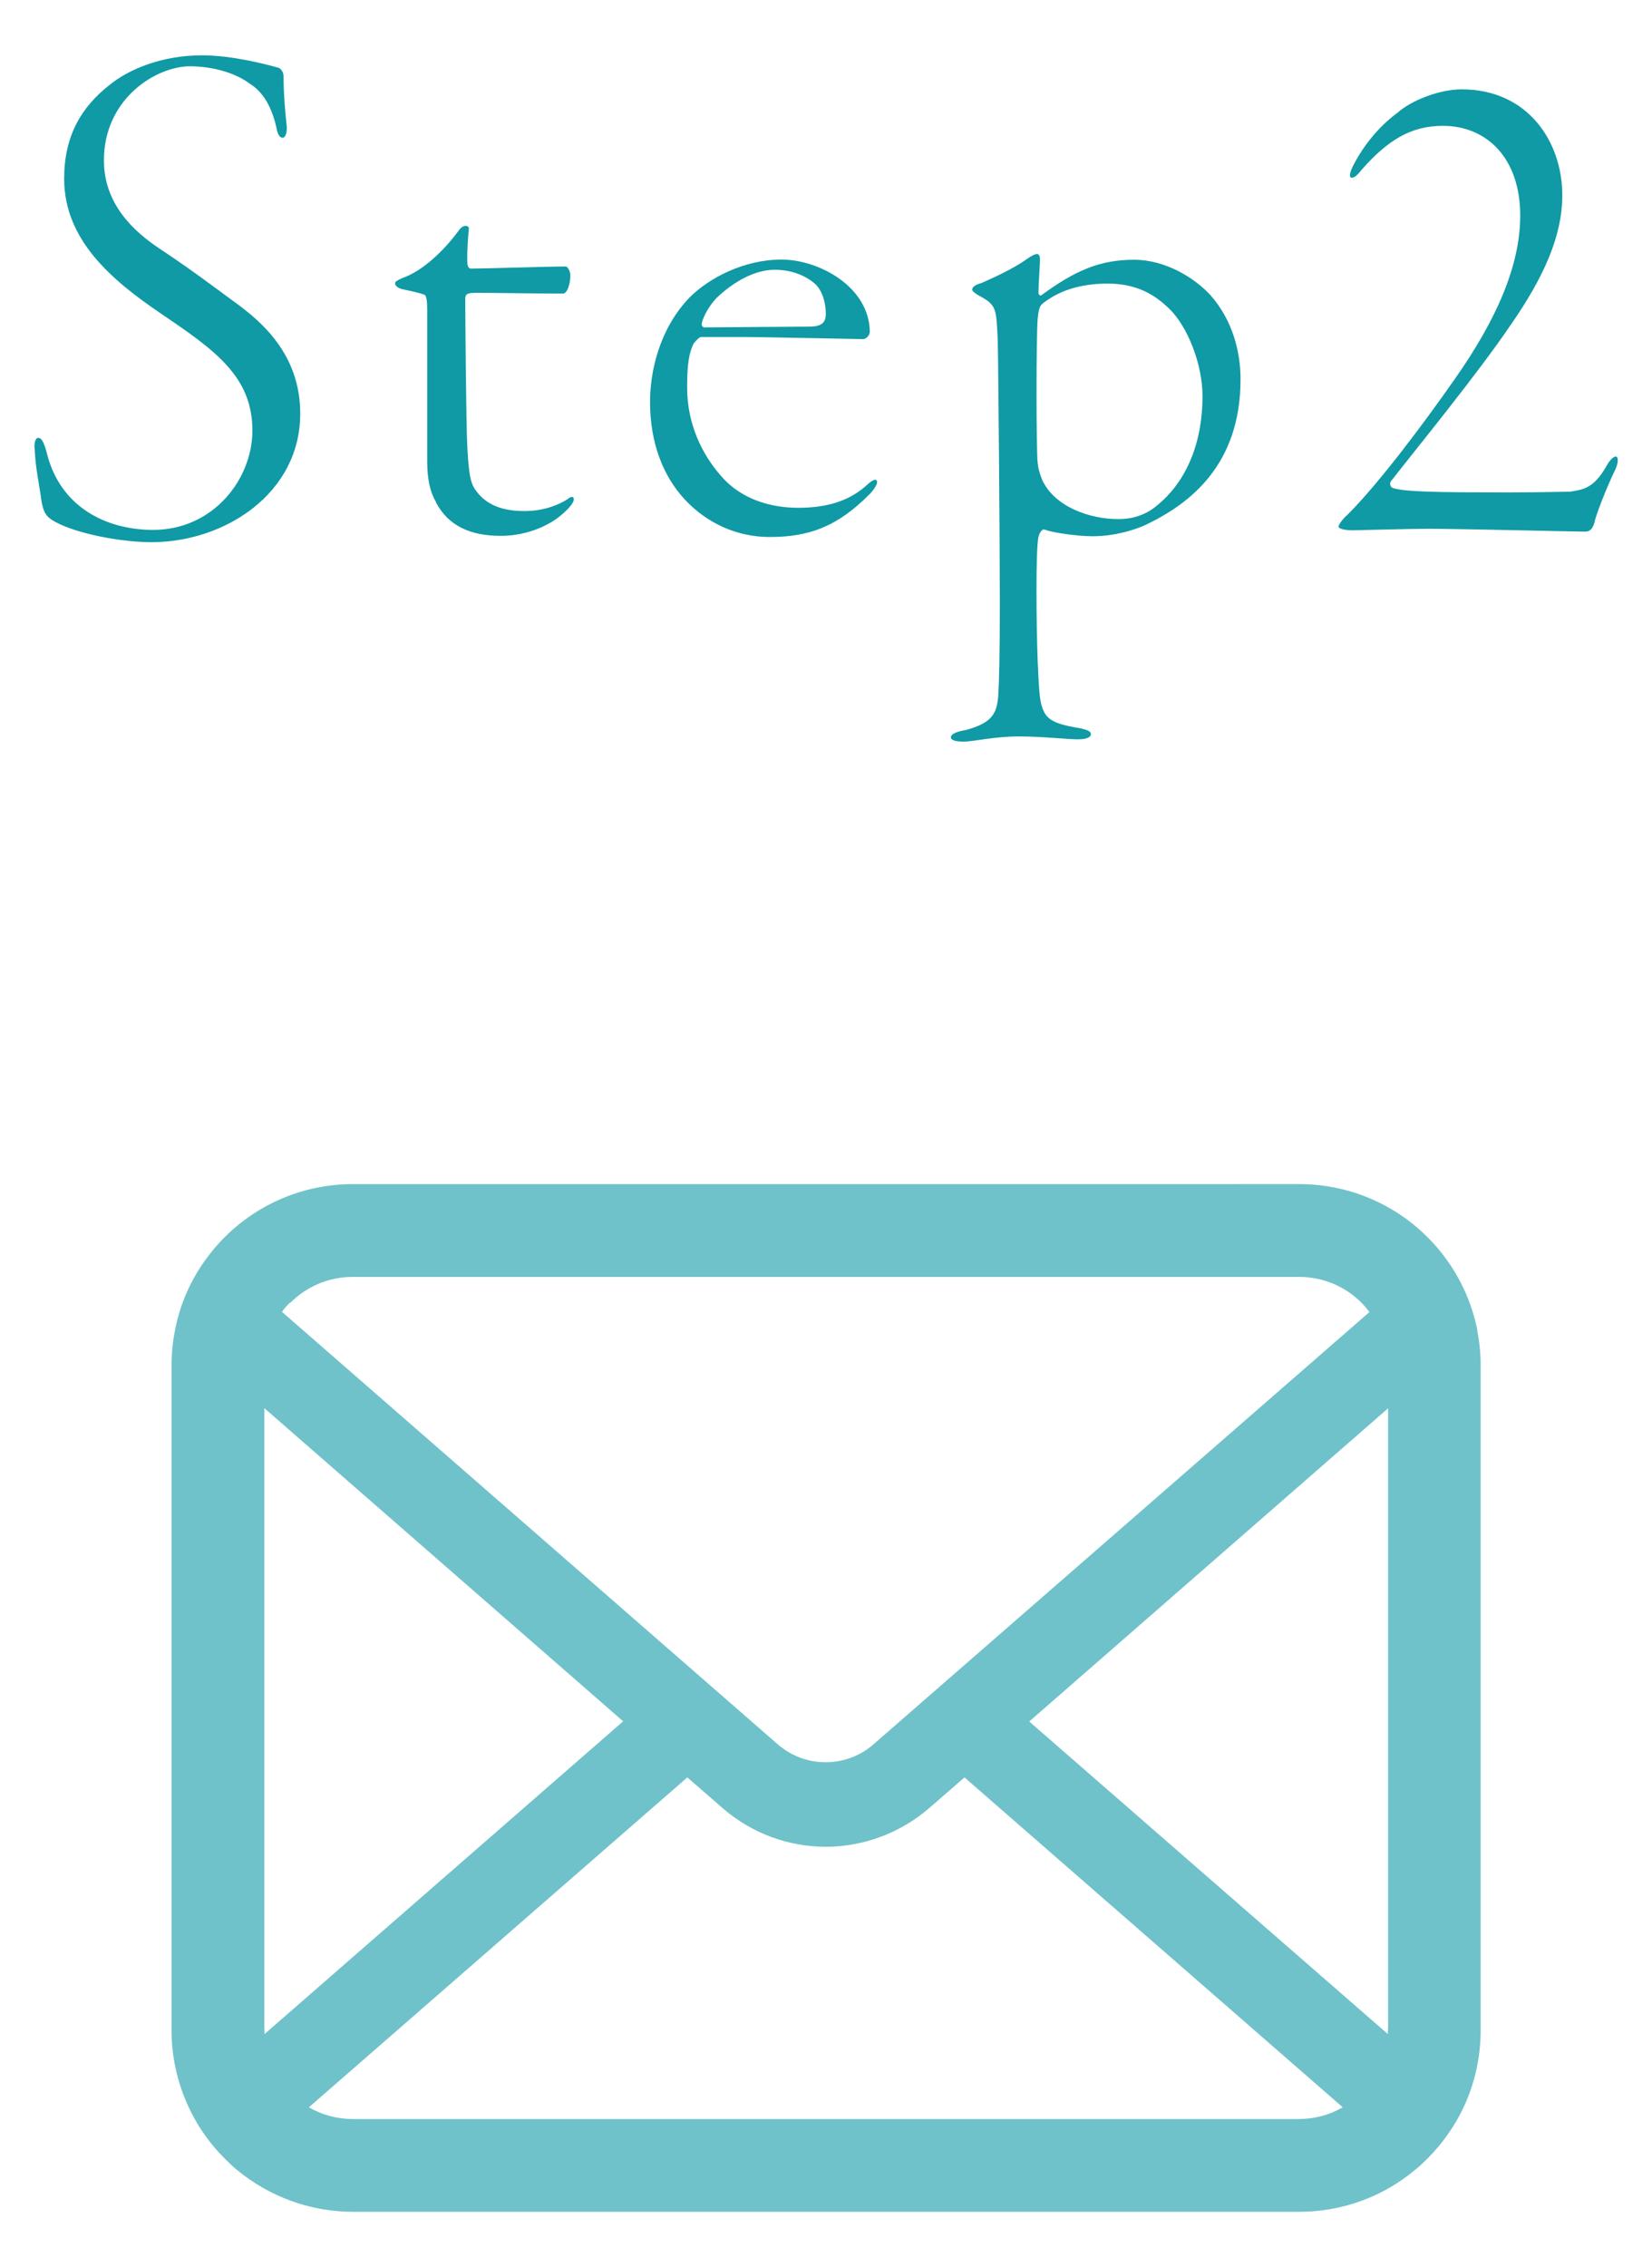
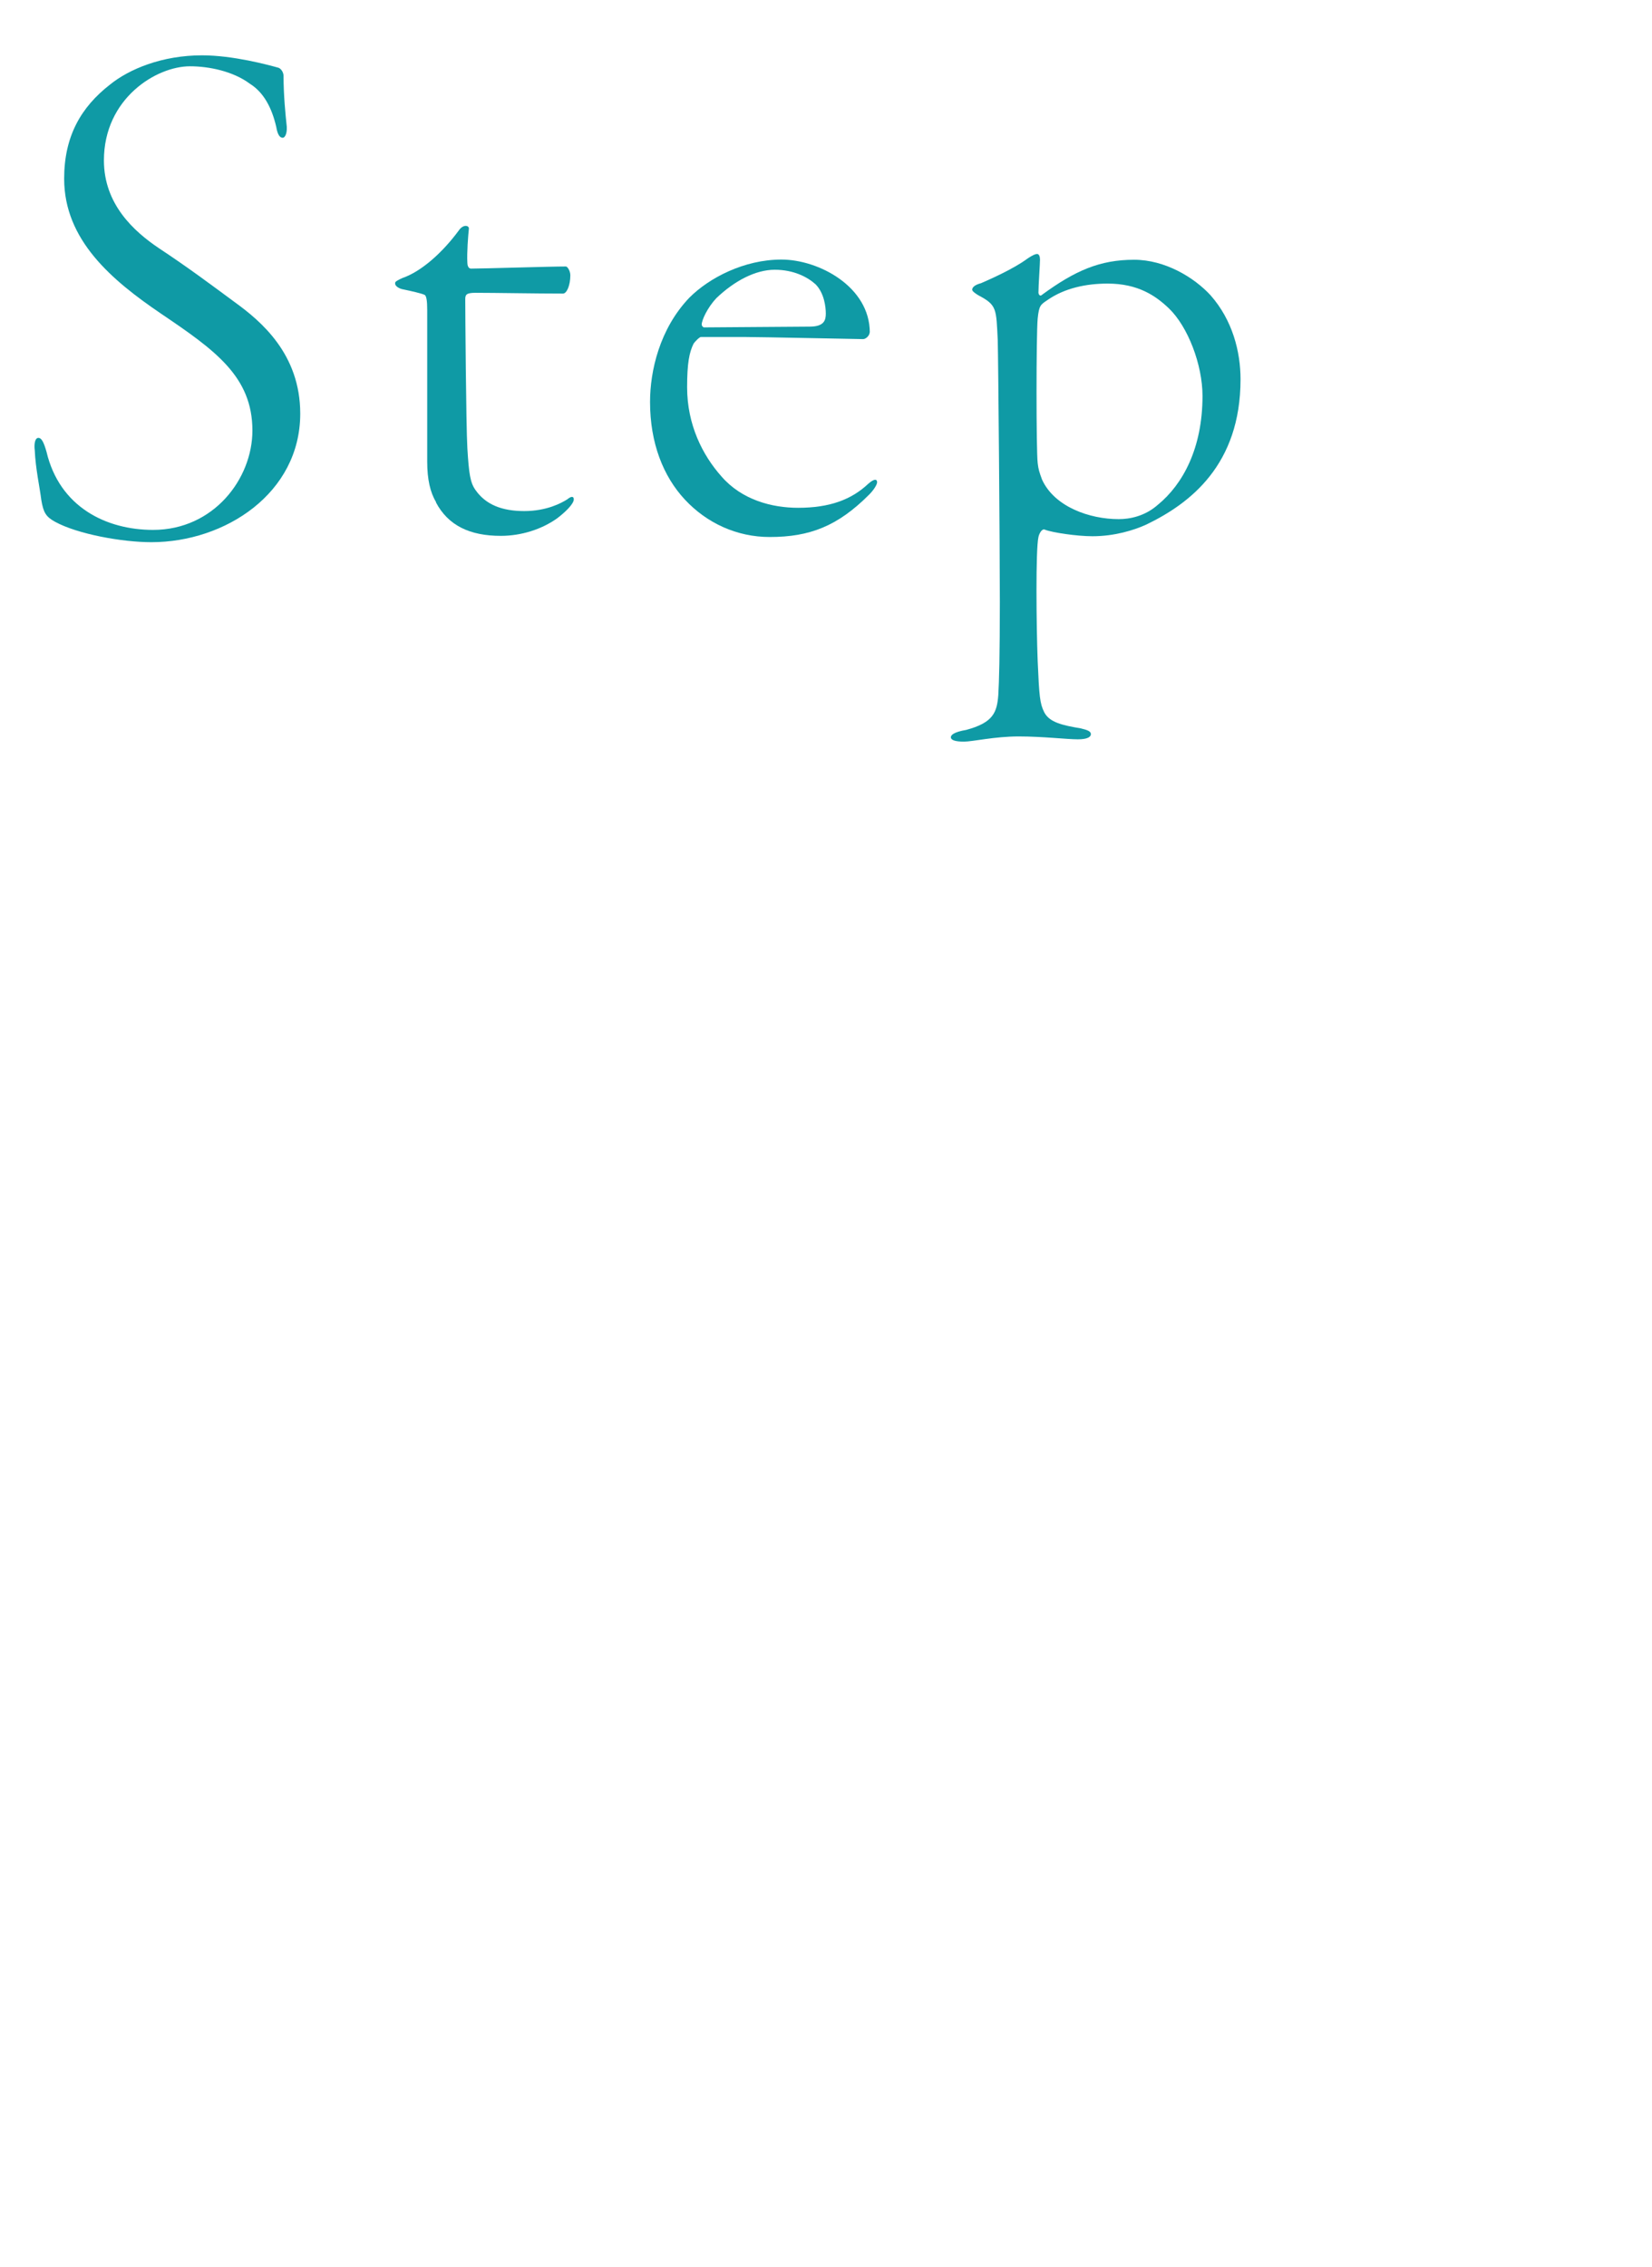
<svg xmlns="http://www.w3.org/2000/svg" viewBox="0 0 86 118">
  <defs>
    <style>.d{fill:#0f9aa5;}.e{fill:#6fc2c9;}</style>
  </defs>
  <g id="a" />
  <g id="b" />
  <g id="c">
    <g>
      <path class="d" d="M14.49,3.52c.19,.08,.27,.3,.27,.42,0,1.03,.11,2.09,.15,2.47,.08,.53-.08,.76-.19,.76-.15,0-.27-.15-.34-.57-.23-.99-.65-1.79-1.37-2.24-.87-.65-2.13-.91-3.12-.91-1.75,0-4.48,1.67-4.48,4.9,0,2.28,1.56,3.69,2.85,4.56,1.56,1.03,2.77,1.94,3.95,2.81,1.37,.99,3.42,2.7,3.42,5.81,0,4.14-3.91,6.69-7.75,6.69-1.52,0-3.84-.42-5.01-1.06-.49-.27-.61-.49-.72-1.14-.08-.65-.3-1.63-.34-2.58-.04-.3,0-.65,.19-.65,.15,0,.27,.19,.42,.72,.68,2.89,3.12,4.07,5.55,4.07,3.15,0,5.17-2.66,5.17-5.17,0-2.81-1.94-4.18-4.75-6.08-2.58-1.75-5.05-3.84-5.05-7.03,0-2.2,.87-3.72,2.39-4.9,.99-.8,2.7-1.52,4.79-1.52,1.6,0,3.42,.49,3.99,.65Z" />
      <path class="d" d="M22.7,26.13c-.3-.49-.46-1.18-.46-2.09v-7.9c0-.49-.04-.76-.15-.8-.19-.08-.68-.19-1.06-.27-.27-.04-.46-.19-.46-.3,0-.08-.04-.11,.38-.3,.99-.34,2.09-1.33,2.93-2.47,.23-.34,.53-.27,.53-.11-.04,.38-.11,1.25-.08,1.79,0,.11,.04,.3,.19,.3,.68,0,4.07-.11,4.94-.11,.08,0,.23,.23,.23,.46,0,.53-.19,.95-.38,.95-1.41,0-3.53-.04-4.56-.04-.49,0-.53,.11-.53,.34,0,.57,.04,6.5,.11,7.75,.08,1.33,.15,1.79,.42,2.17,.53,.76,1.37,1.1,2.54,1.1s1.94-.42,2.24-.61c.23-.19,.34-.15,.34,0,0,.23-.42,.65-.87,.99-.8,.57-1.86,.91-2.93,.91-1.6,0-2.74-.53-3.38-1.75Z" />
      <path class="d" d="M45.27,17.31c0,.15-.19,.34-.34,.34-.27,0-5.32-.11-6.12-.11h-2.32c-.08,0-.3,.23-.38,.34-.23,.46-.34,1.03-.34,2.28,0,1.94,.8,3.53,1.79,4.64,1.06,1.22,2.62,1.63,3.99,1.63,1.63,0,2.77-.42,3.65-1.25,.34-.3,.46-.23,.46-.08,0,.11-.15,.38-.42,.65-1.63,1.63-3.08,2.2-5.17,2.2-1.71,0-3.27-.72-4.41-1.94s-1.82-2.96-1.82-5.09c0-1.6,.49-3.8,2.05-5.43,1.03-1.03,2.85-1.98,4.79-1.98s4.6,1.41,4.6,3.8Zm-7.98-1.79c-.46,.49-.76,1.14-.76,1.37,0,.08,.08,.15,.11,.15l5.51-.04c.76,0,.84-.34,.84-.68s-.08-1.06-.53-1.52c-.42-.38-1.14-.76-2.13-.76s-2.09,.57-3.04,1.48Z" />
      <path class="d" d="M63.02,15.37c1.14,1.29,1.56,2.93,1.56,4.37,0,4.45-2.62,6.46-4.9,7.56-.65,.3-1.67,.61-2.81,.61-.8,0-2.09-.19-2.47-.34-.15-.08-.3,.19-.34,.38-.15,.65-.11,4.64-.04,6.46,.08,1.82,.11,2.2,.34,2.66,.27,.53,.95,.68,1.9,.84,.34,.08,.53,.15,.53,.3s-.19,.27-.68,.27c-.57,0-1.82-.15-3.08-.15s-2.39,.27-2.85,.27-.68-.08-.68-.23c0-.11,.15-.27,.8-.38,1.41-.38,1.6-.91,1.67-1.82,.04-.68,.08-2.05,.08-4.83s-.08-12.69-.11-13.64c-.08-1.63-.04-1.82-.99-2.32-.19-.11-.34-.23-.34-.3,0-.15,.19-.27,.46-.34,.34-.15,1.67-.72,2.43-1.29,.23-.15,.38-.23,.49-.23s.15,.15,.15,.3c0,.23-.08,1.33-.08,1.71,0,.08,.08,.23,.19,.11,1.71-1.25,3-1.82,4.79-1.82,1.6,0,3.12,.91,3.99,1.86Zm-2.74,10.9c1.29-1.06,2.32-2.93,2.32-5.66,0-1.63-.76-3.61-1.75-4.56-.68-.65-1.6-1.29-3.19-1.29-1.1,0-2.24,.23-3.15,.87-.34,.23-.42,.27-.49,.95-.08,.87-.08,6.84,0,7.52,.04,.34,.08,.46,.23,.87,.65,1.41,2.47,2.05,3.99,2.05,.57,0,1.37-.15,2.05-.76Z" />
-       <path class="d" d="M81.33,10.17c0,2.09-.95,4.25-2.7,6.76-1.75,2.58-4.9,6.42-6.23,8.13-.08,.15,0,.3,.11,.34,.61,.19,1.98,.23,6.12,.23,1.37,0,3-.04,3.12-.04,.65-.11,1.22-.15,1.9-1.37,.19-.34,.38-.46,.46-.46,.15,0,.15,.34-.04,.72-.46,.95-1.03,2.43-1.06,2.7-.11,.38-.27,.49-.49,.49-.46,0-6.65-.15-8.17-.15-1.03,0-3.57,.08-3.95,.08s-.72-.08-.72-.19,.27-.46,.46-.61c1.67-1.67,4.03-4.83,5.62-7.11,2.13-3.04,3.38-5.85,3.38-8.47,0-3-1.75-4.67-4.03-4.67-1.63,0-2.85,.72-4.22,2.28-.3,.38-.42,.42-.53,.42-.15,0-.08-.34,.11-.68,.49-.95,1.29-1.98,2.28-2.7,.72-.65,2.2-1.22,3.34-1.22,3.46,0,5.24,2.74,5.24,5.51Z" />
    </g>
-     <path class="e" d="M76.91,69.24c-.31-1.55-.99-2.96-1.95-4.13-.2-.25-.41-.48-.64-.71-1.7-1.71-4.08-2.77-6.69-2.77H18.37c-2.6,0-4.98,1.06-6.68,2.77-.23,.23-.44,.46-.64,.71-.96,1.17-1.65,2.59-1.94,4.13-.12,.6-.18,1.21-.18,1.84v34.59c0,1.33,.28,2.6,.78,3.75,.47,1.1,1.15,2.09,1.99,2.93,.21,.21,.42,.41,.65,.6,1.64,1.35,3.75,2.17,6.03,2.17h49.25c2.29,0,4.41-.82,6.03-2.18,.23-.18,.44-.38,.65-.59,.83-.83,1.52-1.83,2-2.93h0c.5-1.16,.77-2.43,.77-3.75v-34.59c0-.62-.06-1.24-.18-1.84Zm-61.8-1.43c.84-.84,1.98-1.35,3.26-1.35h49.25c1.28,0,2.43,.51,3.26,1.35,.15,.15,.29,.32,.41,.48l-25.82,22.5c-.71,.62-1.59,.93-2.49,.93s-1.77-.31-2.49-.93l-25.81-22.51c.11-.17,.25-.32,.4-.47Zm-1.35,37.86v-32.38l18.68,16.3-18.67,16.28c0-.06,0-.13,0-.2Zm53.87,4.62H18.37c-.84,0-1.62-.22-2.29-.61l19.7-17.17,1.84,1.6c1.54,1.34,3.47,2.01,5.37,2.01s3.84-.68,5.38-2.01l1.84-1.6,19.69,17.17c-.67,.39-1.45,.61-2.29,.61Zm4.62-4.62c0,.07,0,.14,0,.2l-18.67-16.27,18.68-16.3v32.37Z" />
  </g>
</svg>